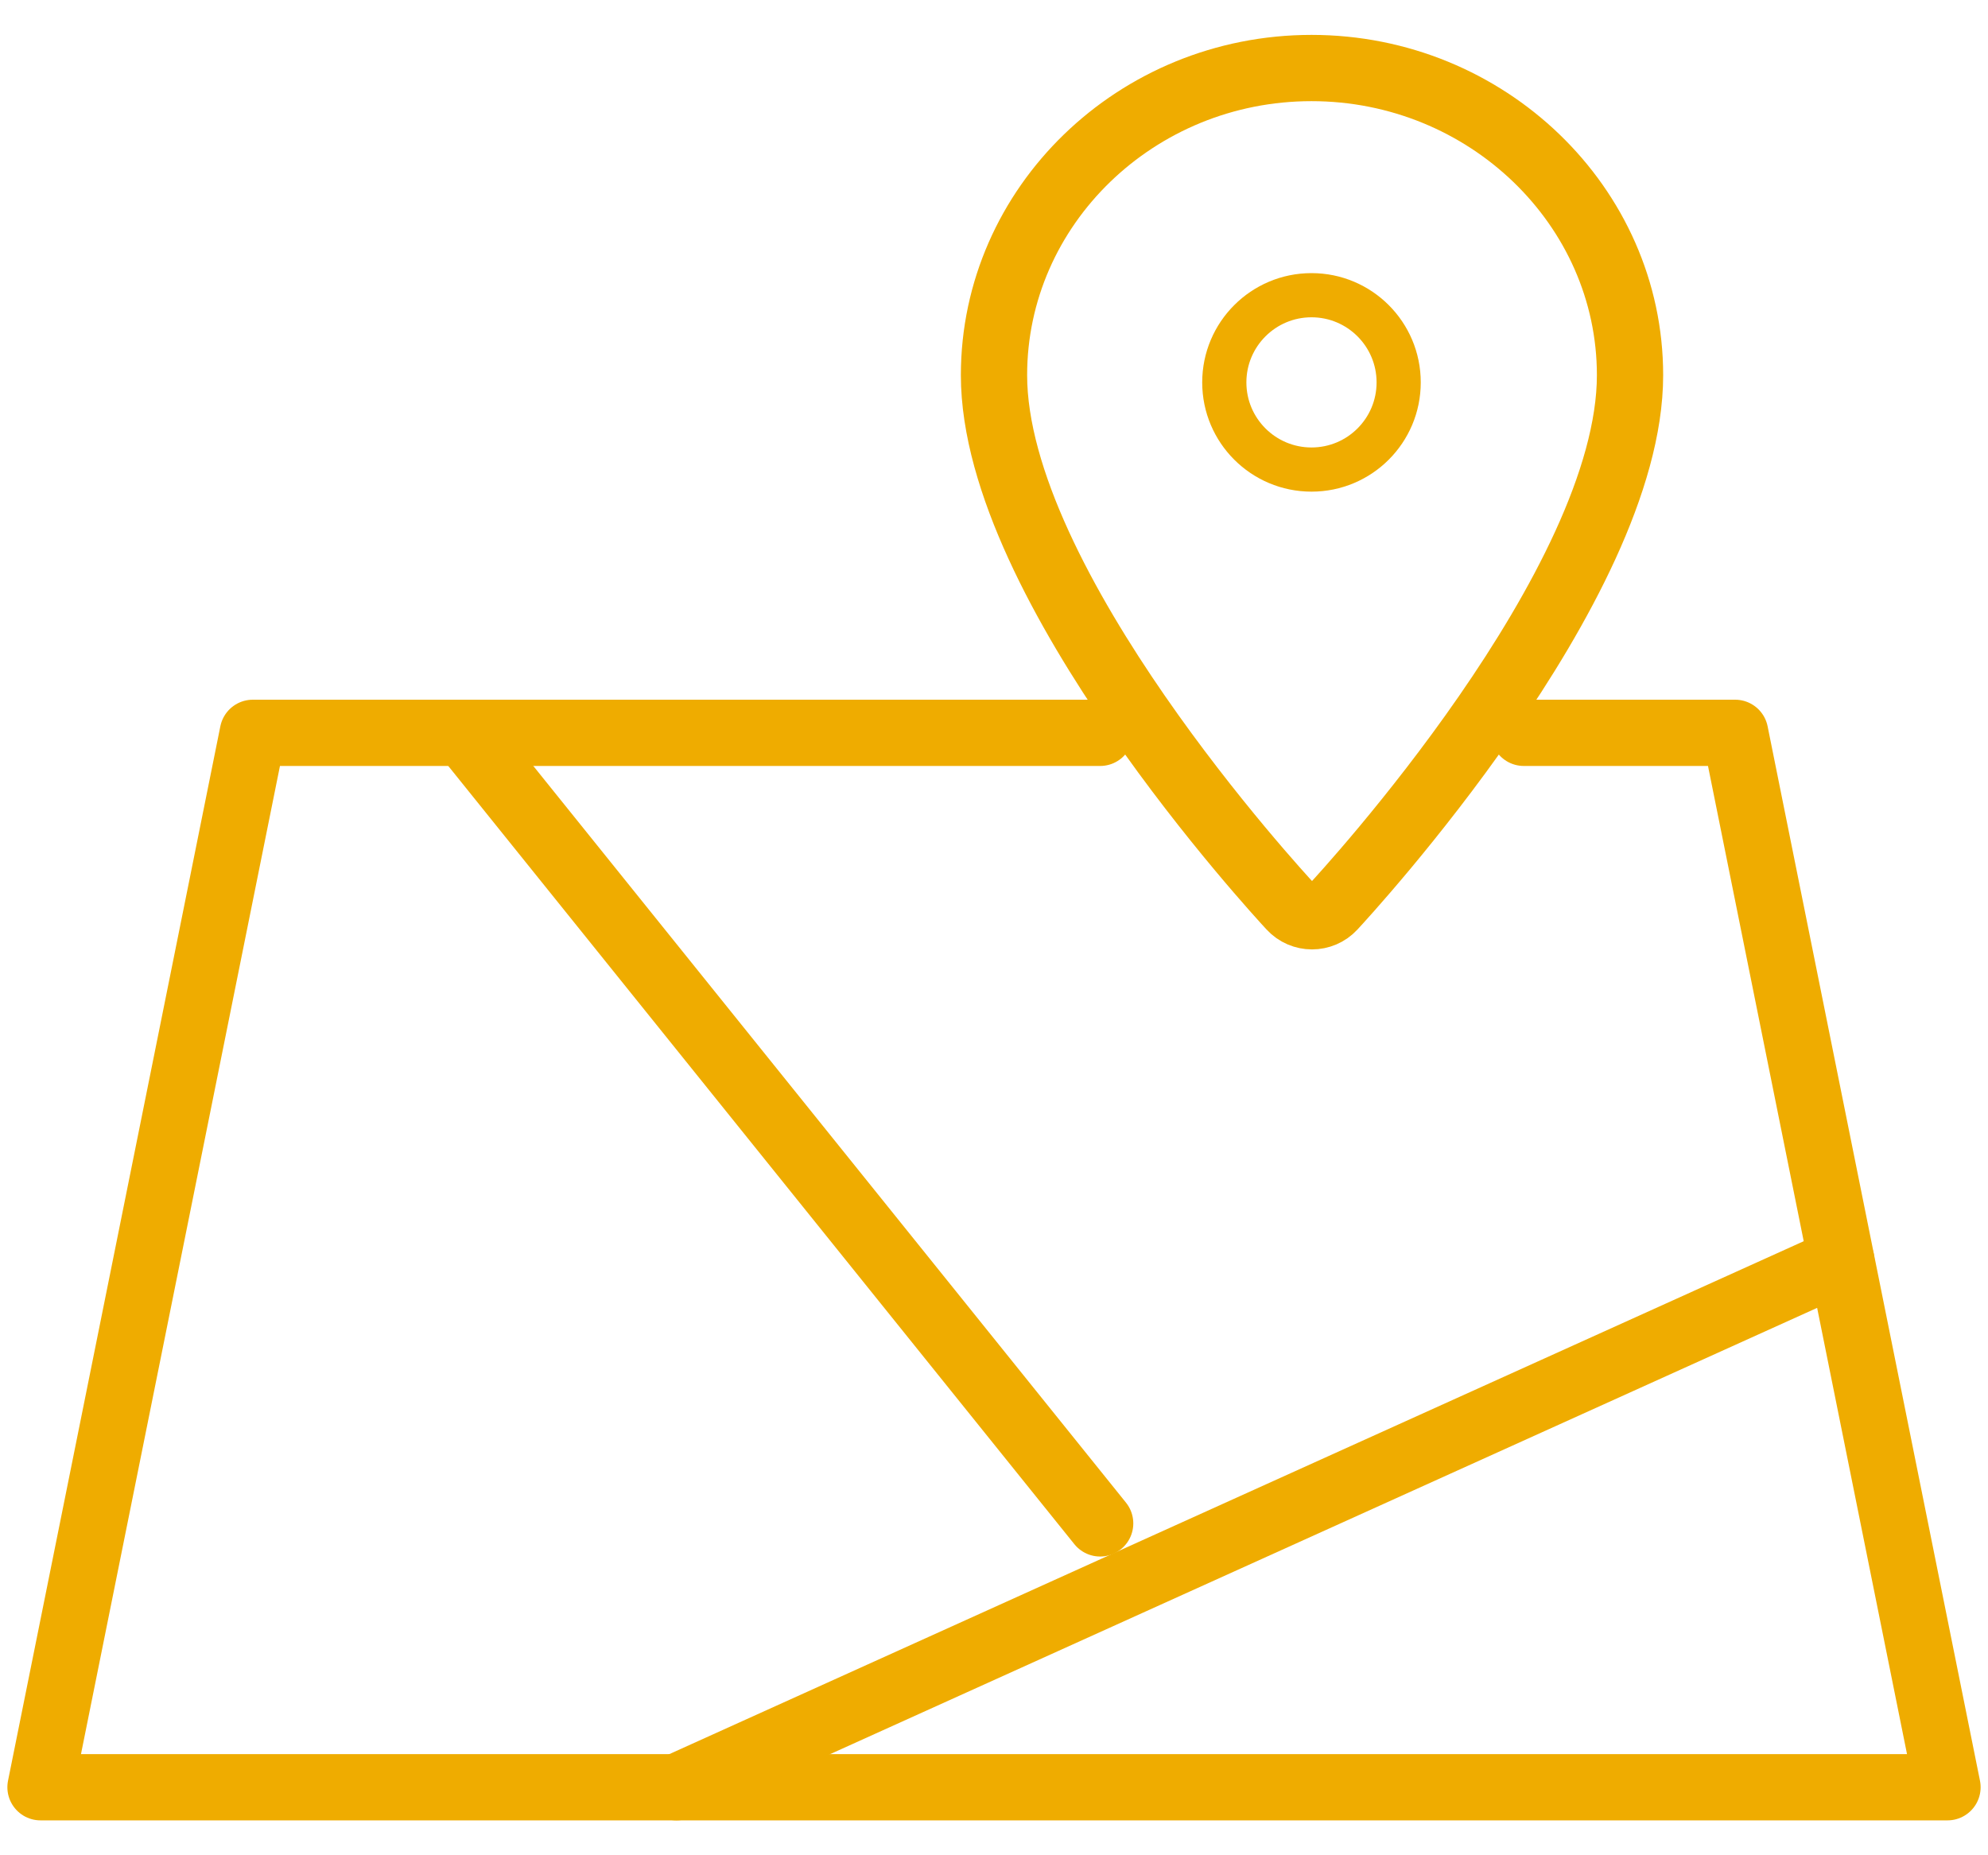
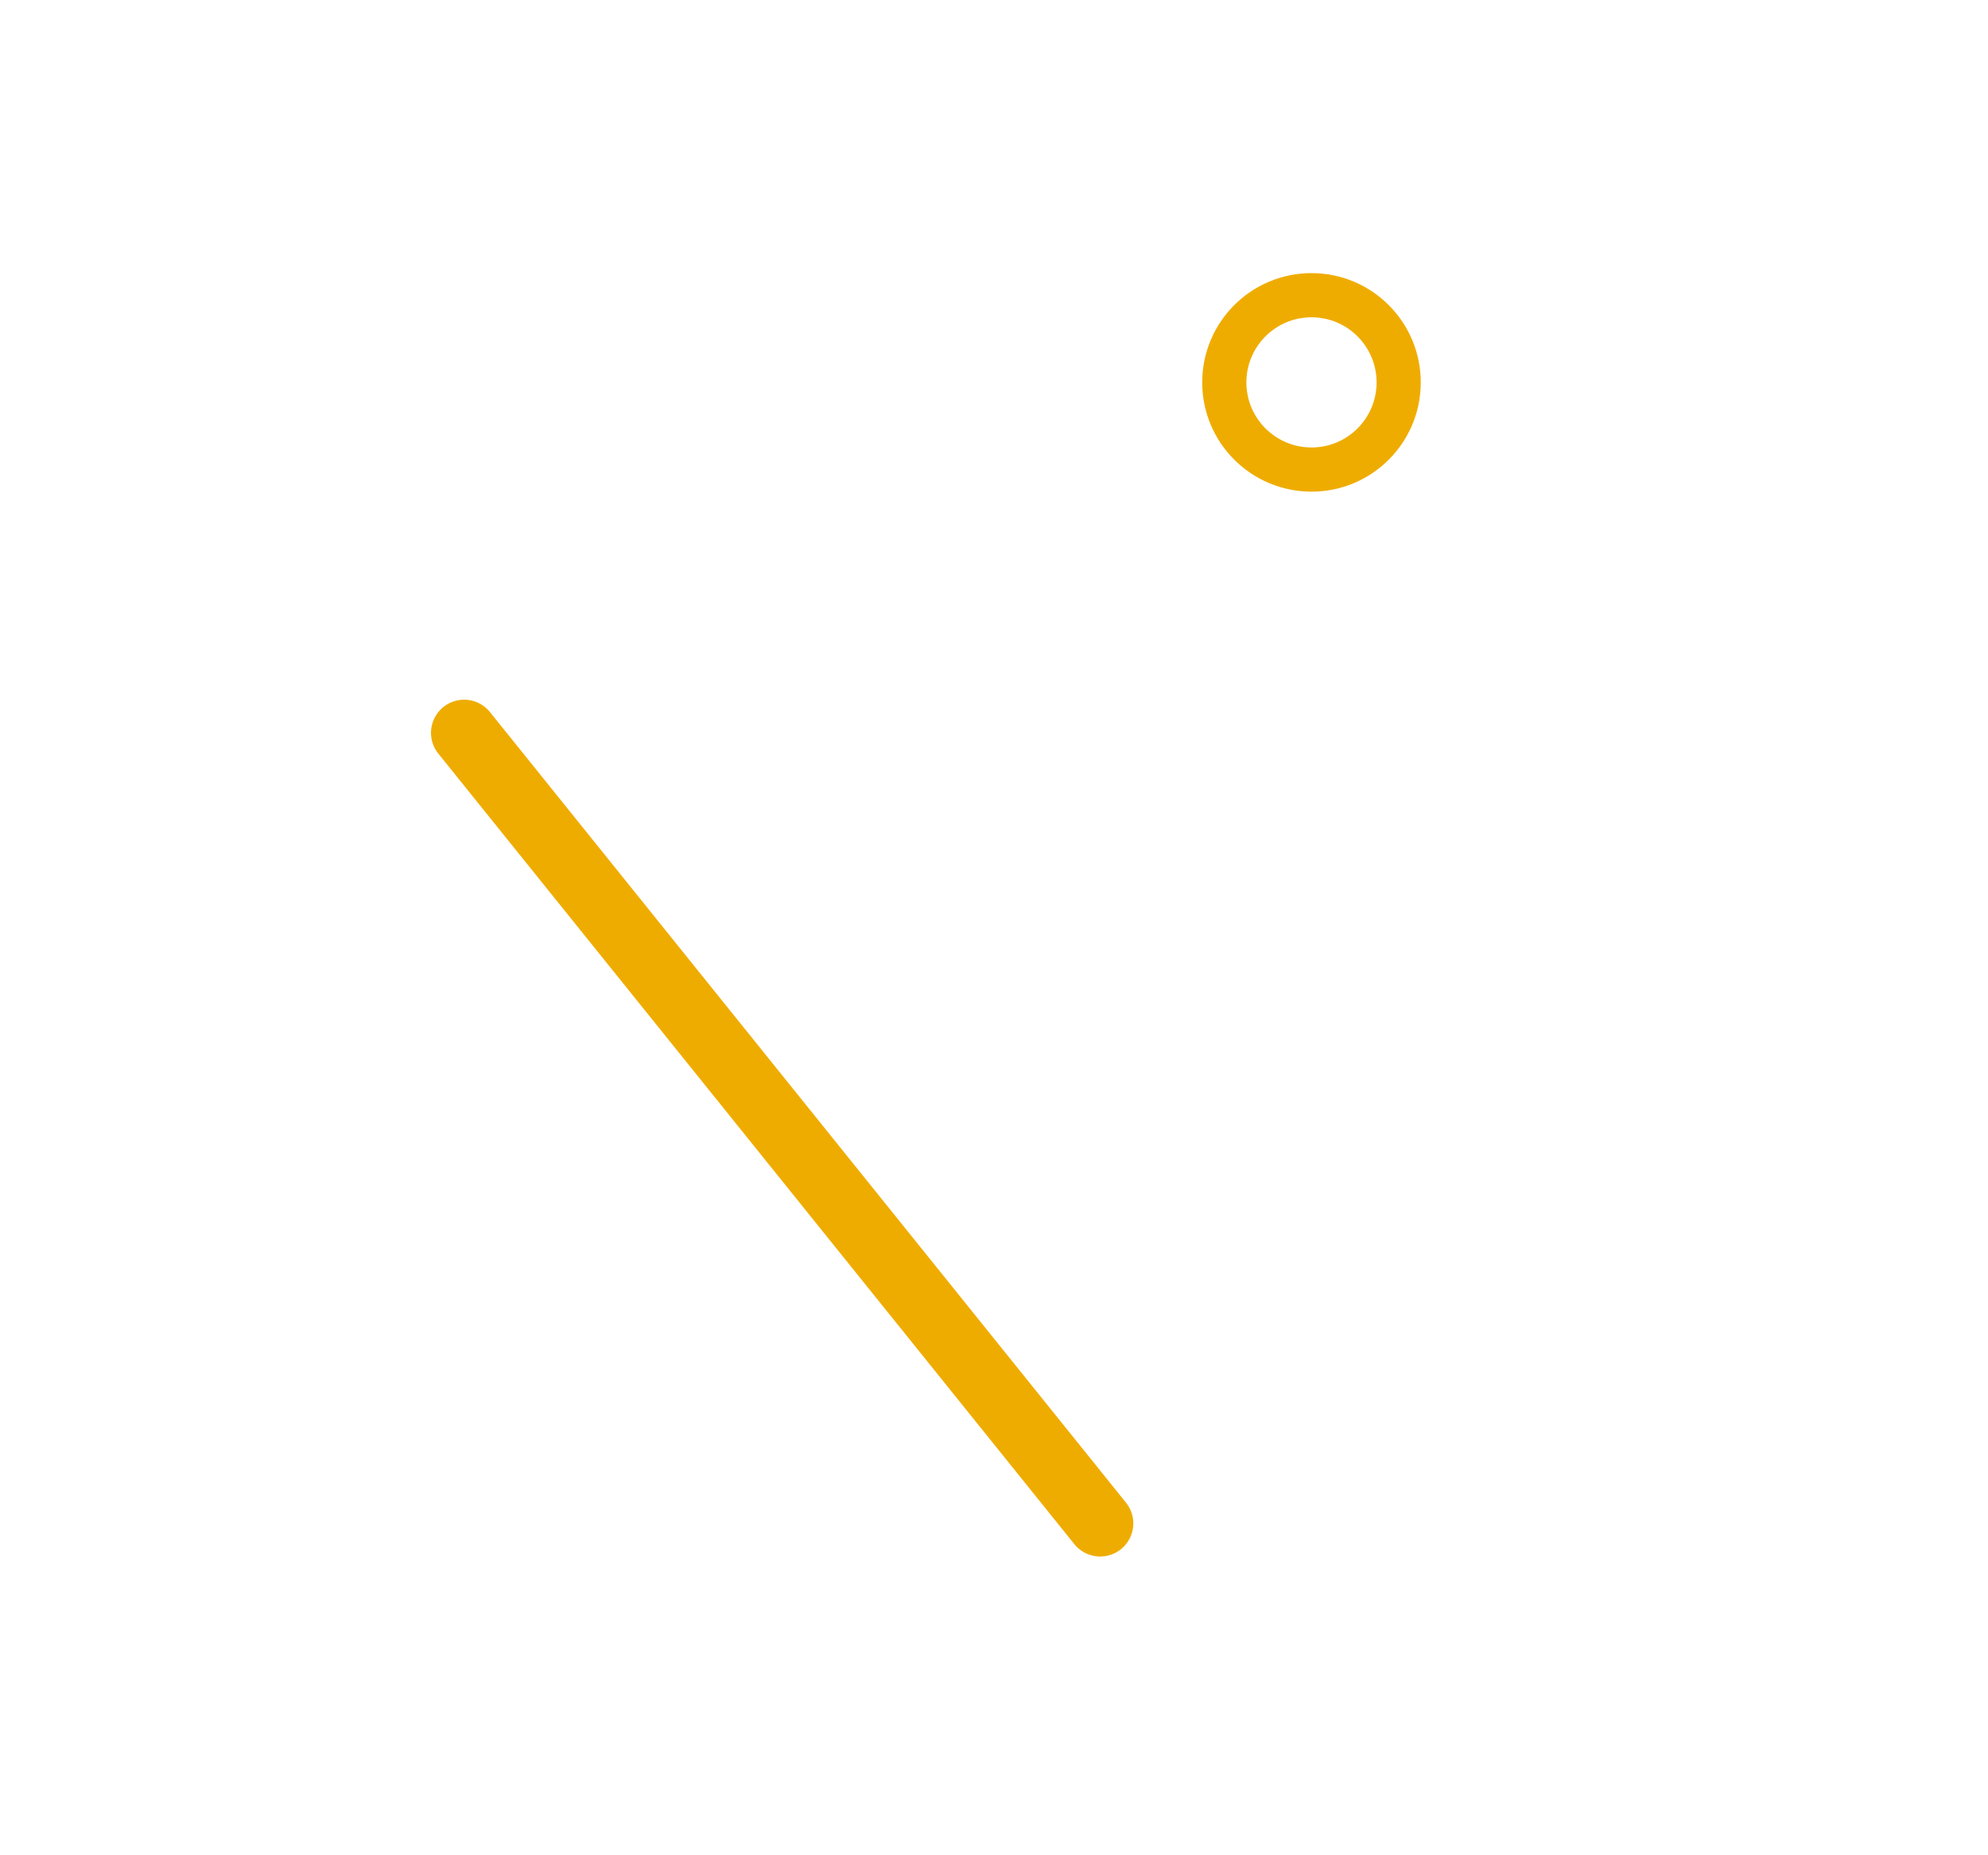
<svg xmlns="http://www.w3.org/2000/svg" width="45" height="42" viewBox="0 0 45 42" fill="none">
-   <path d="M29.687 1.54C25.72 1.54 22.5 4.667 22.5 8.493C22.5 13.253 28.94 20.23 29.22 20.533C29.477 20.813 29.92 20.813 30.177 20.533C30.457 20.23 36.897 13.253 36.897 8.493C36.897 4.667 33.653 1.54 29.687 1.54Z" stroke="#EFAC00" stroke-width="1.5" stroke-linecap="round" stroke-linejoin="round" />
  <path d="M31.66 8.657C31.66 9.747 30.777 10.63 29.687 10.63C28.597 10.63 27.713 9.747 27.713 8.657C27.713 7.567 28.597 6.683 29.687 6.683C30.777 6.683 31.66 7.567 31.66 8.657Z" stroke="#EFAC00" />
-   <path d="M24.903 16.59H5.723L0.917 40.46H44.083L39.276 16.59H34.493" stroke="#EFAC00" stroke-width="1.5" stroke-linecap="round" stroke-linejoin="round" />
-   <path d="M15.313 40.46L41.68 28.537" stroke="#EFAC00" stroke-width="1.5" stroke-linecap="round" stroke-linejoin="round" />
  <path d="M10.506 16.59L24.903 34.487" stroke="#EFAC00" stroke-width="1.5" stroke-linecap="round" stroke-linejoin="round" />
</svg>